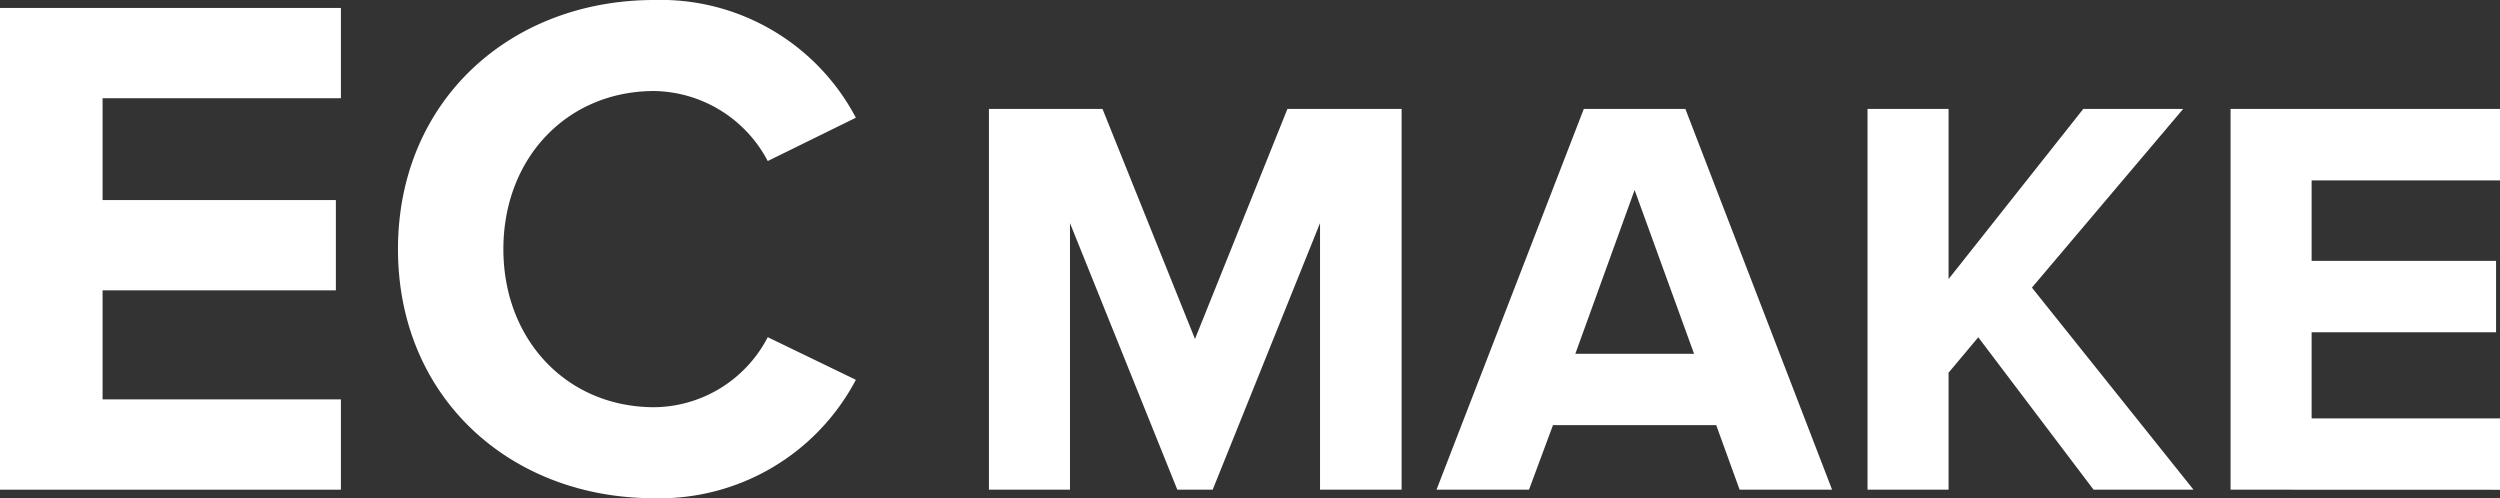
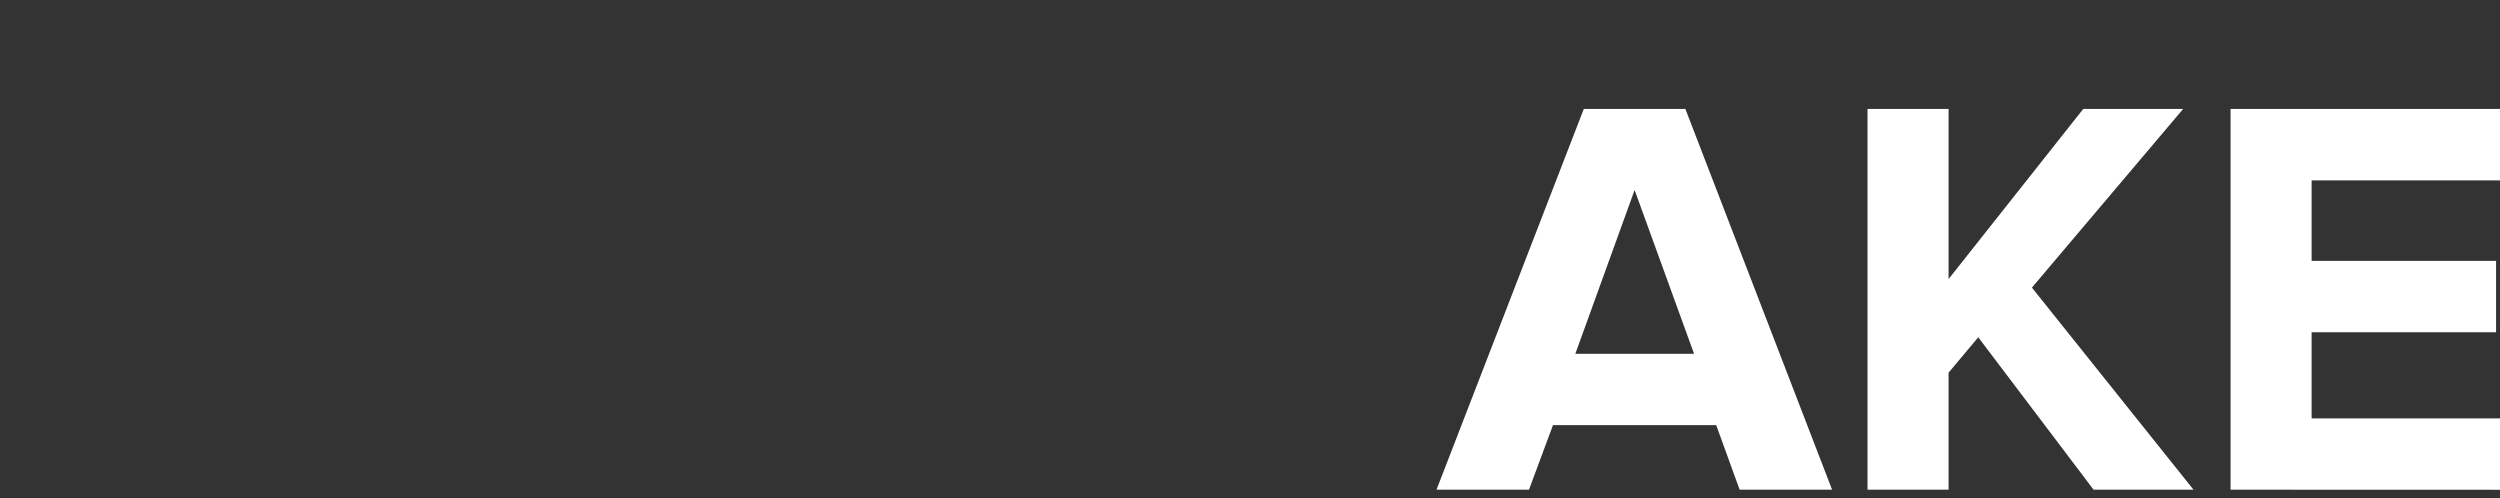
<svg xmlns="http://www.w3.org/2000/svg" width="113.85" height="22.693" viewBox="0 0 113.85 22.693">
  <rect x="0" y="0" width="113.85" height="22.693" fill="#333333" stroke="none" />
  <g transform="translate(0)">
-     <path d="M1994.235-149.774v-21.938h15.525v4.111h-10.854v4.638h10.624v4.111h-10.624v4.966h10.854v4.112Z" transform="translate(-1994.235 172.074)" fill="#fff" />
-     <path d="M2011.8-160.716c0-6.742,5.1-11.347,11.675-11.347a10.043,10.043,0,0,1,9.177,5.361l-4.013,1.973a5.947,5.947,0,0,0-5.165-3.189c-3.978,0-6.874,3.058-6.874,7.2s2.9,7.2,6.874,7.2a5.885,5.885,0,0,0,5.165-3.19l4.013,1.941a10.1,10.1,0,0,1-9.177,5.393C2016.9-149.369,2011.8-153.973,2011.8-160.716Z" transform="translate(-1993.676 172.063)" fill="#fff" />
-     <path d="M2057.959-149.916v-12.14l-4.888,12.14h-1.611l-4.888-12.14v12.14h-3.691v-17.339h5.172l4.212,10.476,4.21-10.476h5.2v17.339Z" transform="translate(-1997.845 172.216)" fill="#fff" />
    <path d="M2076.438-149.916l-1.065-2.938h-7.435l-1.091,2.938h-4.212l6.707-17.339h4.626l6.681,17.339Zm-4.782-13.647-2.7,7.46h5.408Z" transform="translate(-1997.216 172.216)" fill="#fff" />
    <path d="M2091.951-149.916l-5.251-6.94-1.352,1.611v5.329h-3.691v-17.339h3.691v7.747l6.134-7.747h4.549l-6.888,8.137,7.357,9.2Z" transform="translate(-1996.61 172.216)" fill="#fff" />
    <path d="M2097.68-149.916v-17.339h12.27V-164h-8.579v3.665h8.4v3.249h-8.4v3.925h8.579v3.249Z" transform="translate(-1996.1 172.216)" fill="#fff" />
  </g>
</svg>